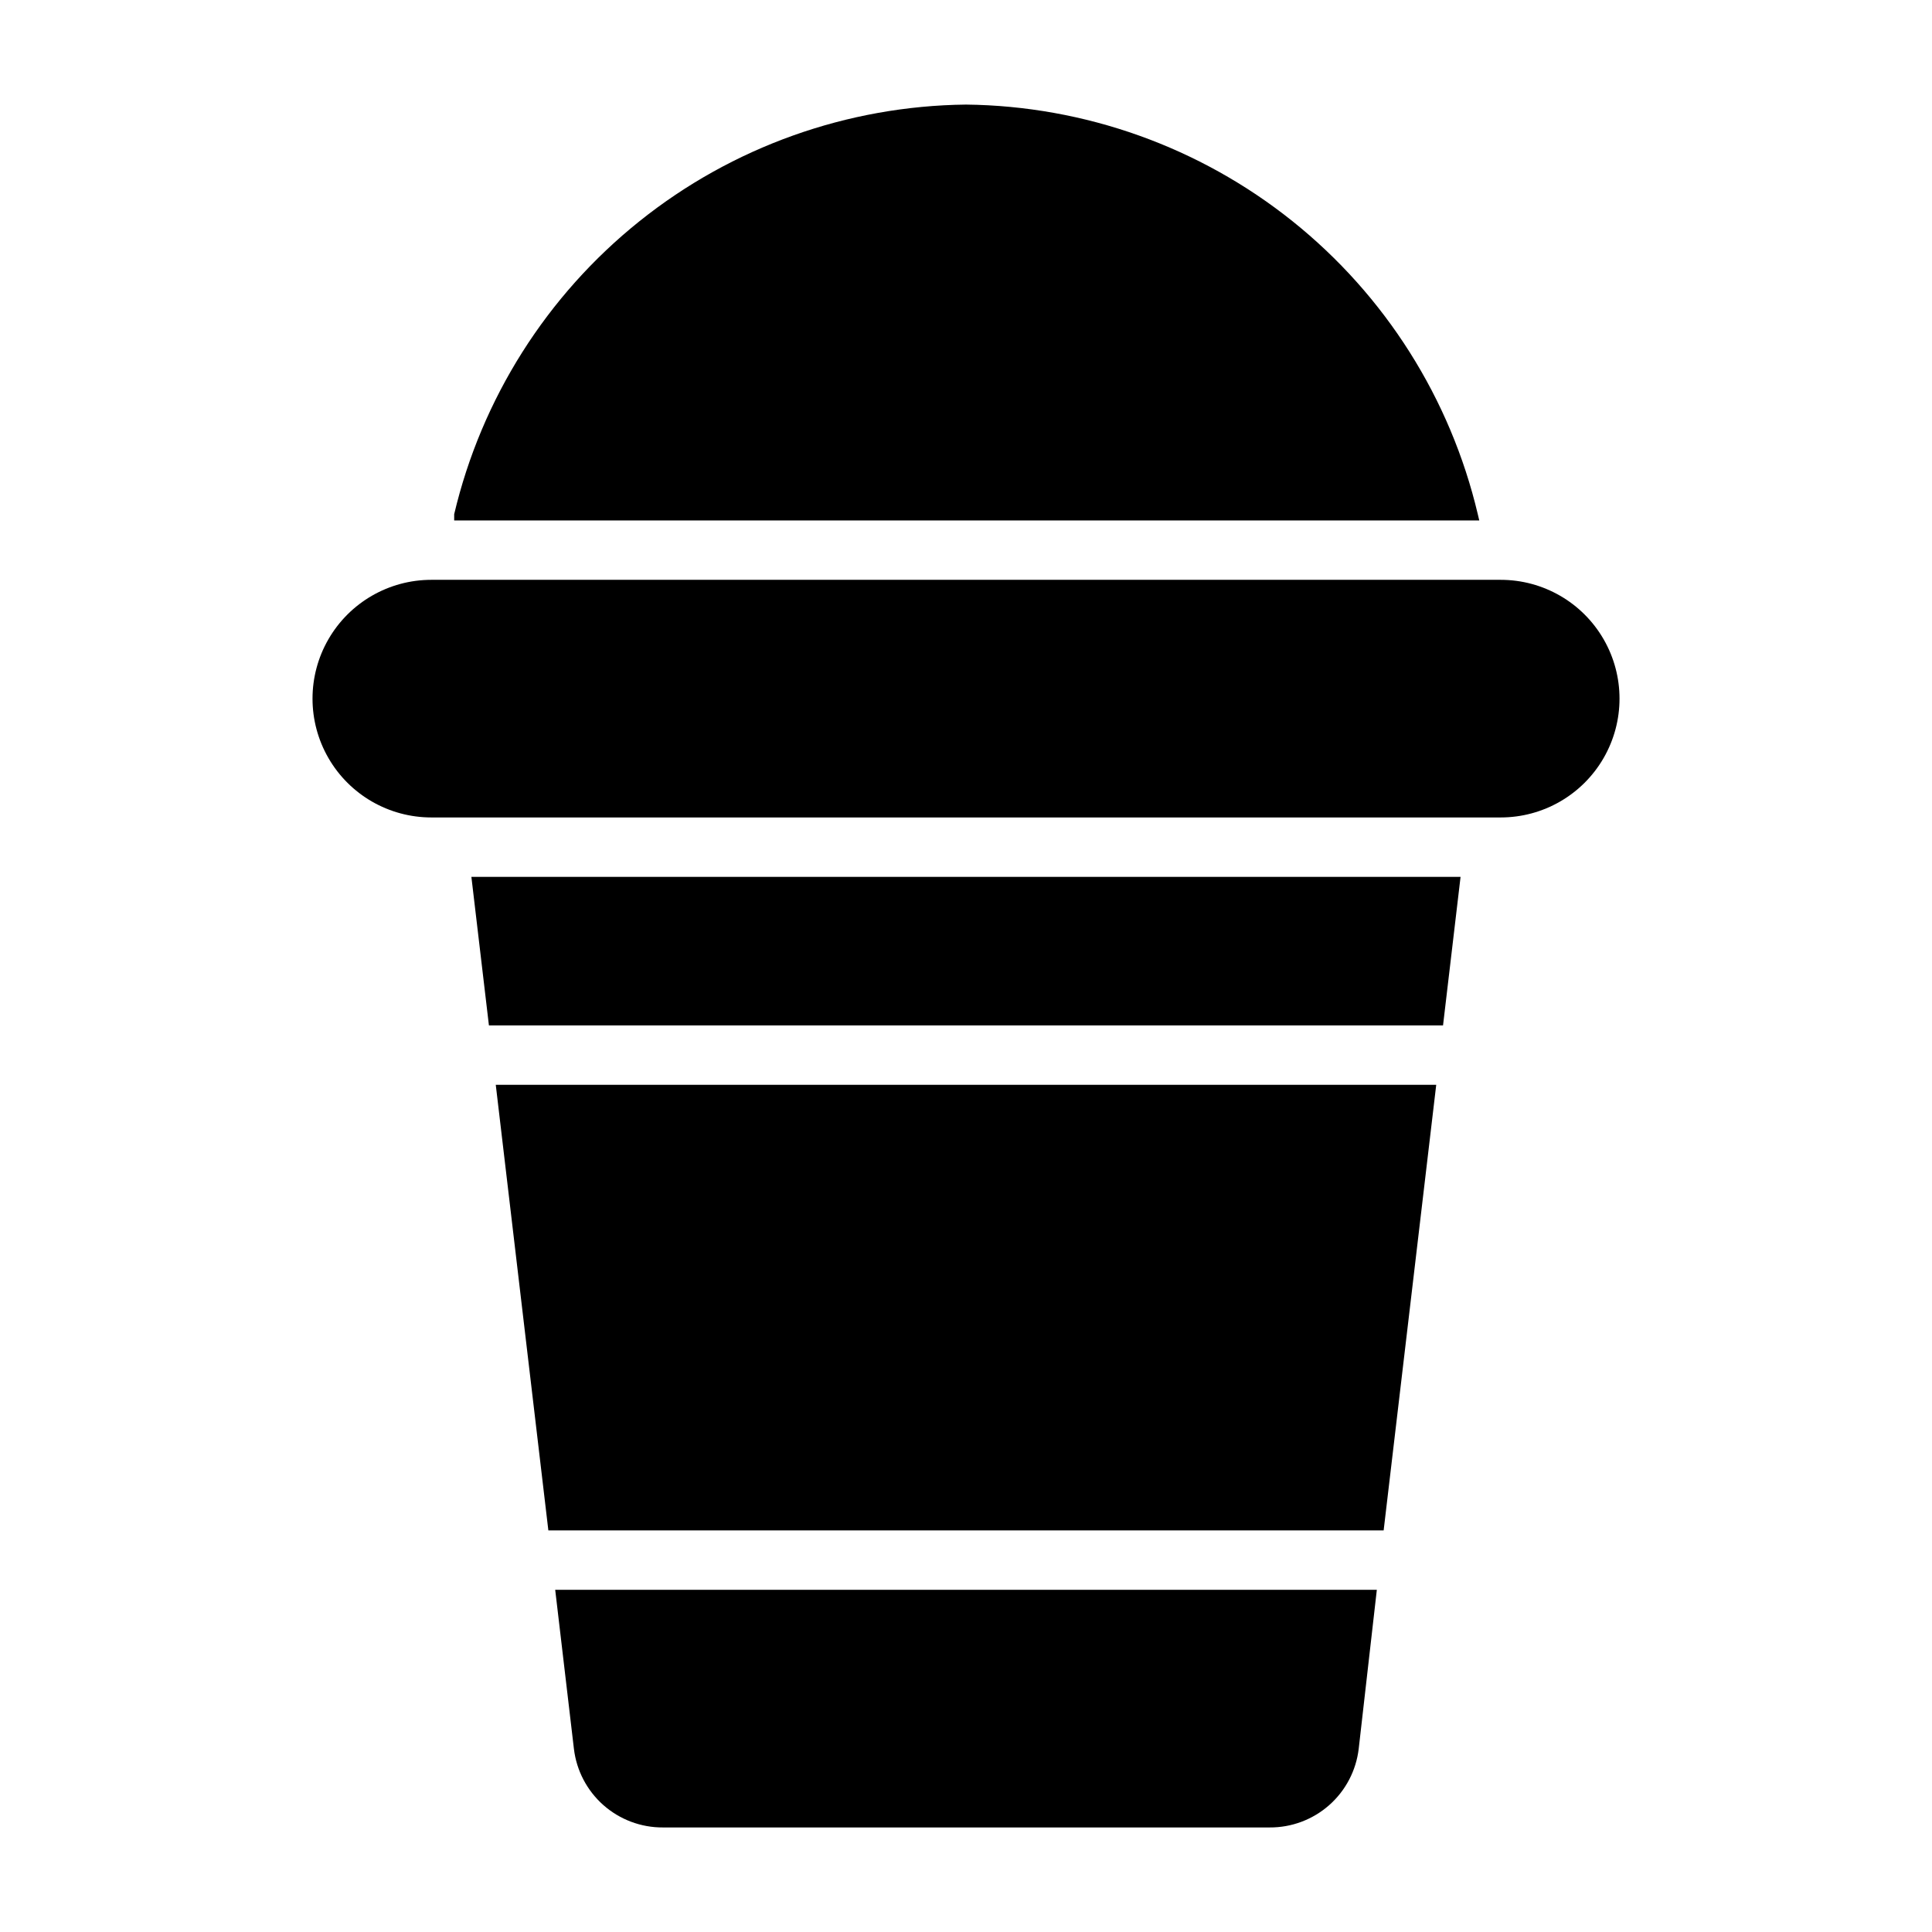
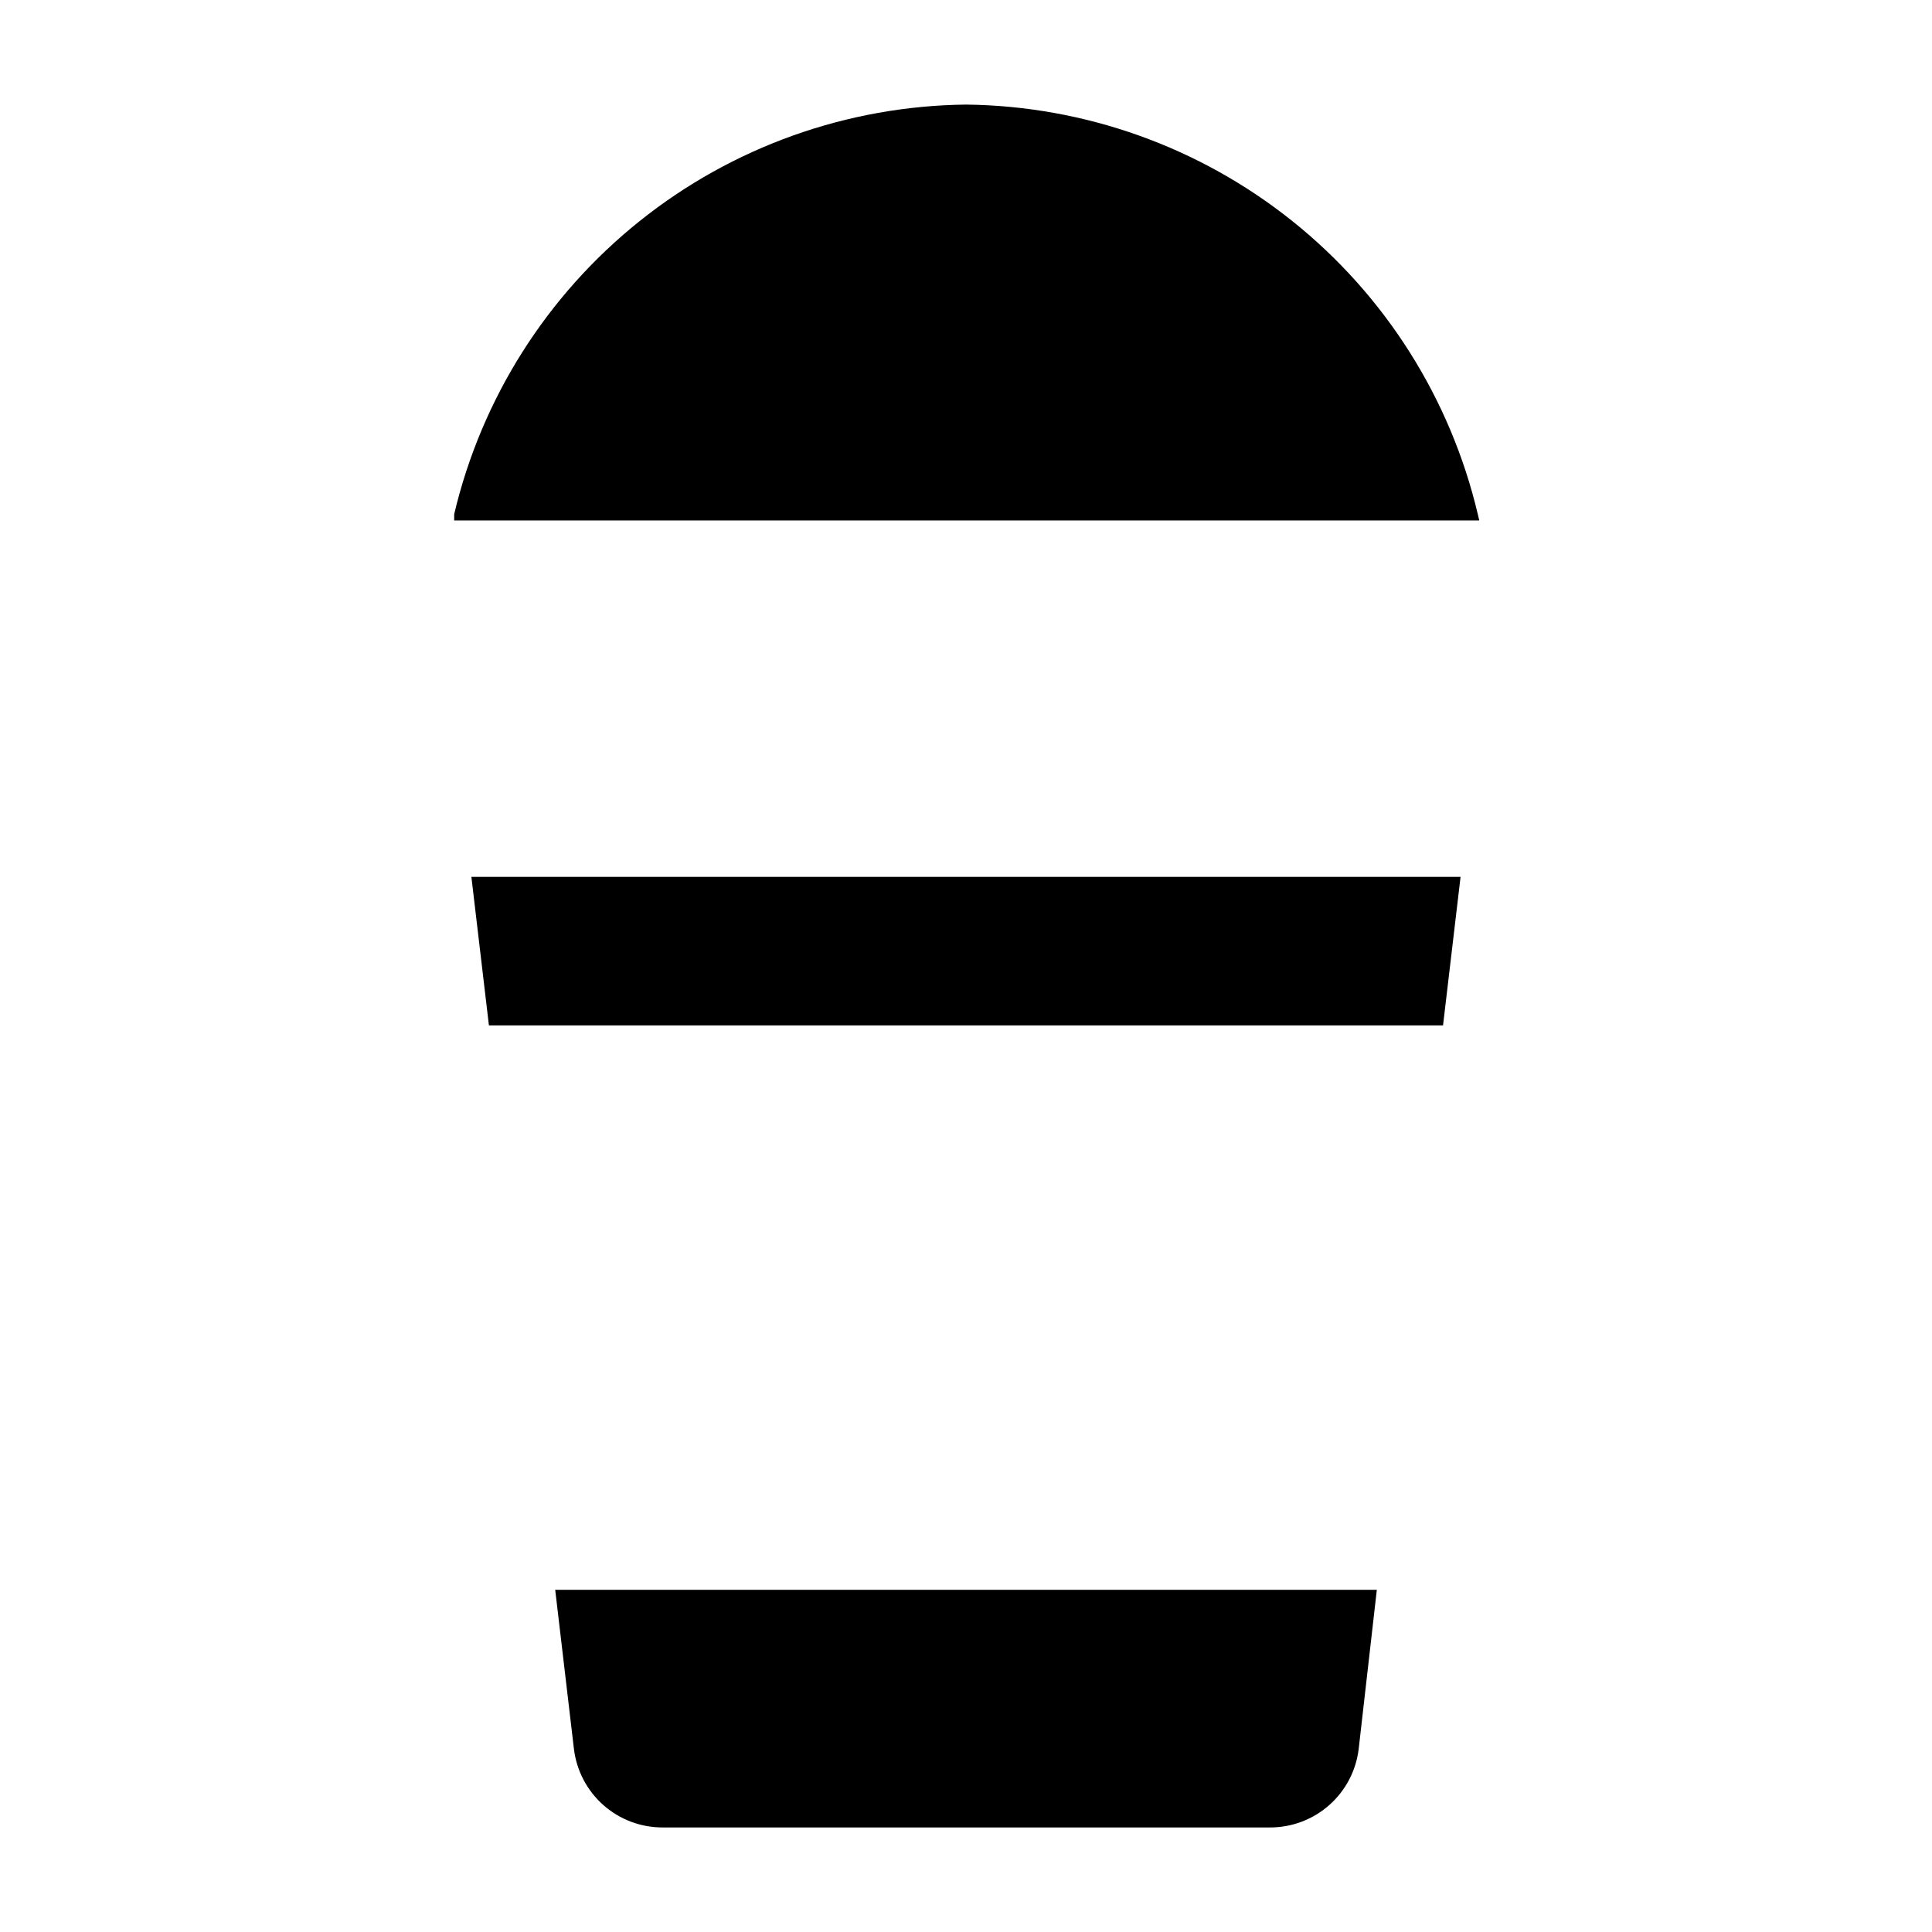
<svg xmlns="http://www.w3.org/2000/svg" fill="#000000" width="800px" height="800px" version="1.1" viewBox="144 144 512 512">
  <g>
-     <path d="m541.7 297.66h-283.39c-11.25 0-21.645 6-27.27 15.742s-5.625 21.746 0 31.488c5.625 9.742 16.02 15.742 27.27 15.742h283.39c11.25 0 21.645-6 27.27-15.742 5.625-9.742 5.625-21.746 0-31.488s-16.02-15.742-27.27-15.742z" />
    <path d="m535.63 280.27c-7.238-30.641-24.527-57.977-49.109-77.652-24.582-19.672-55.043-30.551-86.523-30.902-31.484 0.352-61.945 11.23-86.523 30.902-24.582 19.676-41.871 47.012-49.113 77.652v1.652h271.66z" />
    <path d="m273.57 415.74h252.85l4.644-39.359h-262.14z" />
    <path d="m296.09 607.43c0.68 5.773 3.465 11.098 7.82 14.945 4.359 3.848 9.984 5.957 15.797 5.918h160.75c5.816 0.039 11.441-2.07 15.797-5.918 4.359-3.848 7.141-9.172 7.82-14.945l4.801-42.113h-217.74z" />
-     <path d="m289.32 549.57h221.36l13.934-118.08h-249.23z" />
  </g>
</svg>